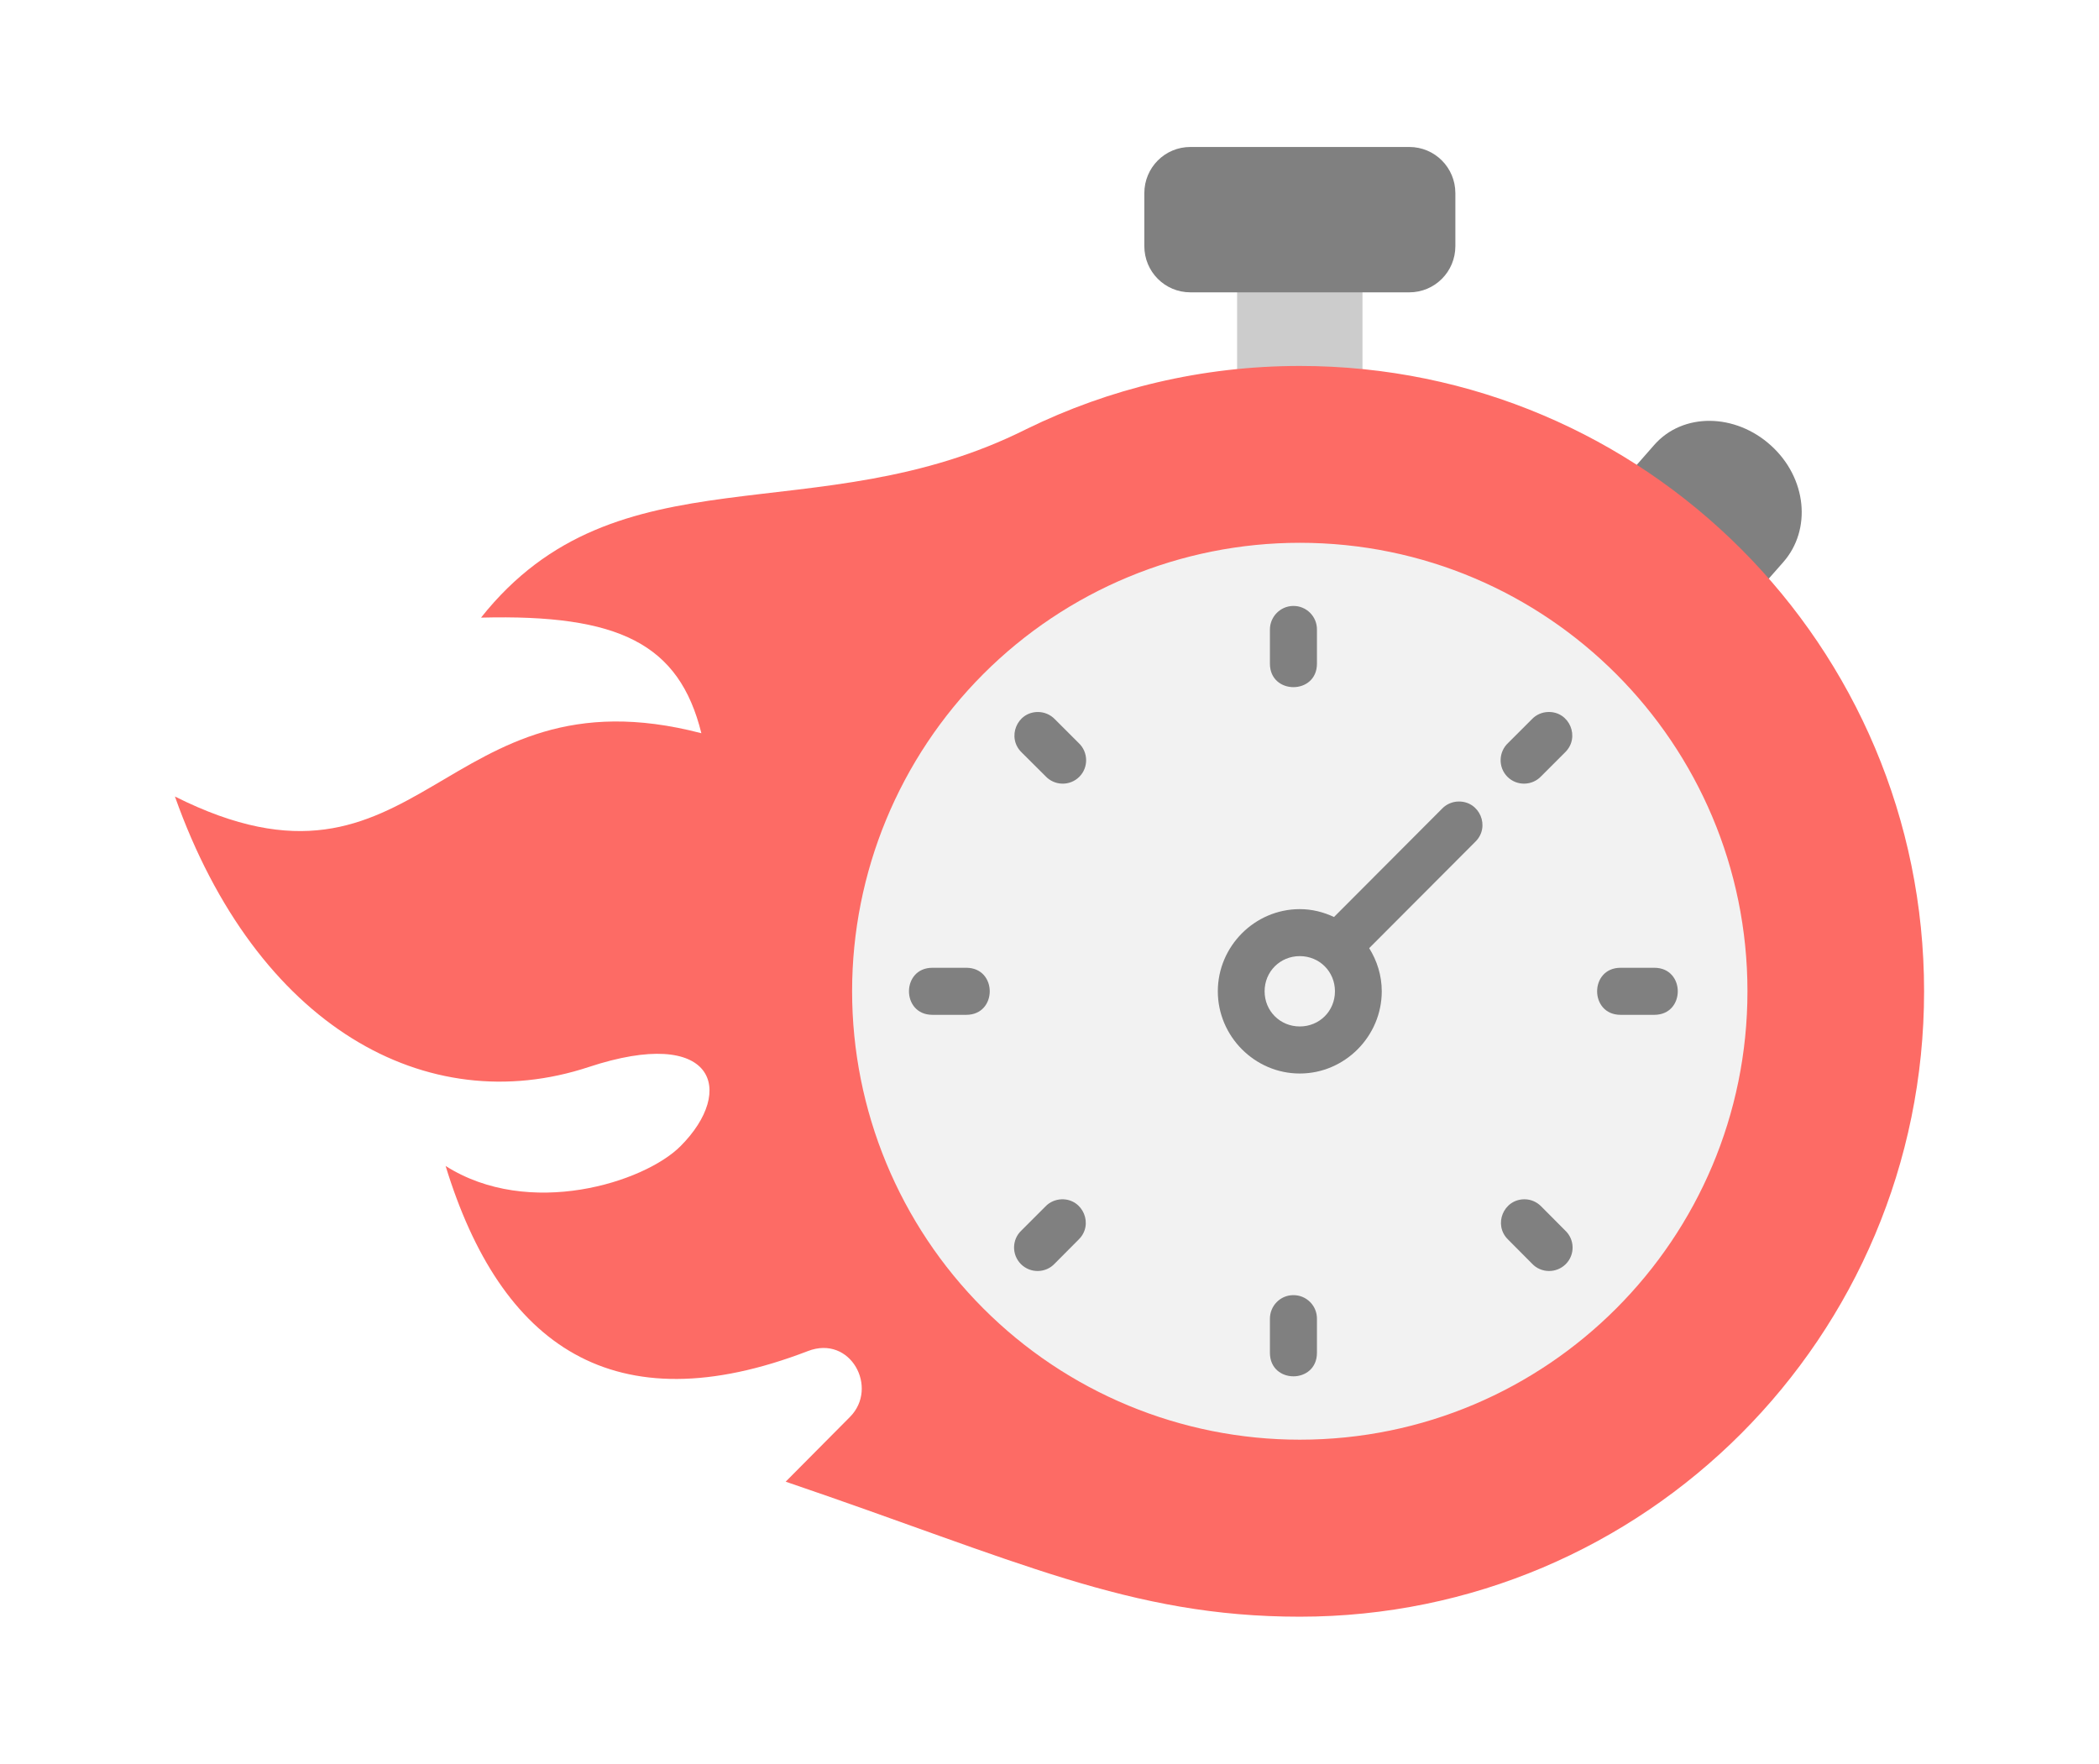
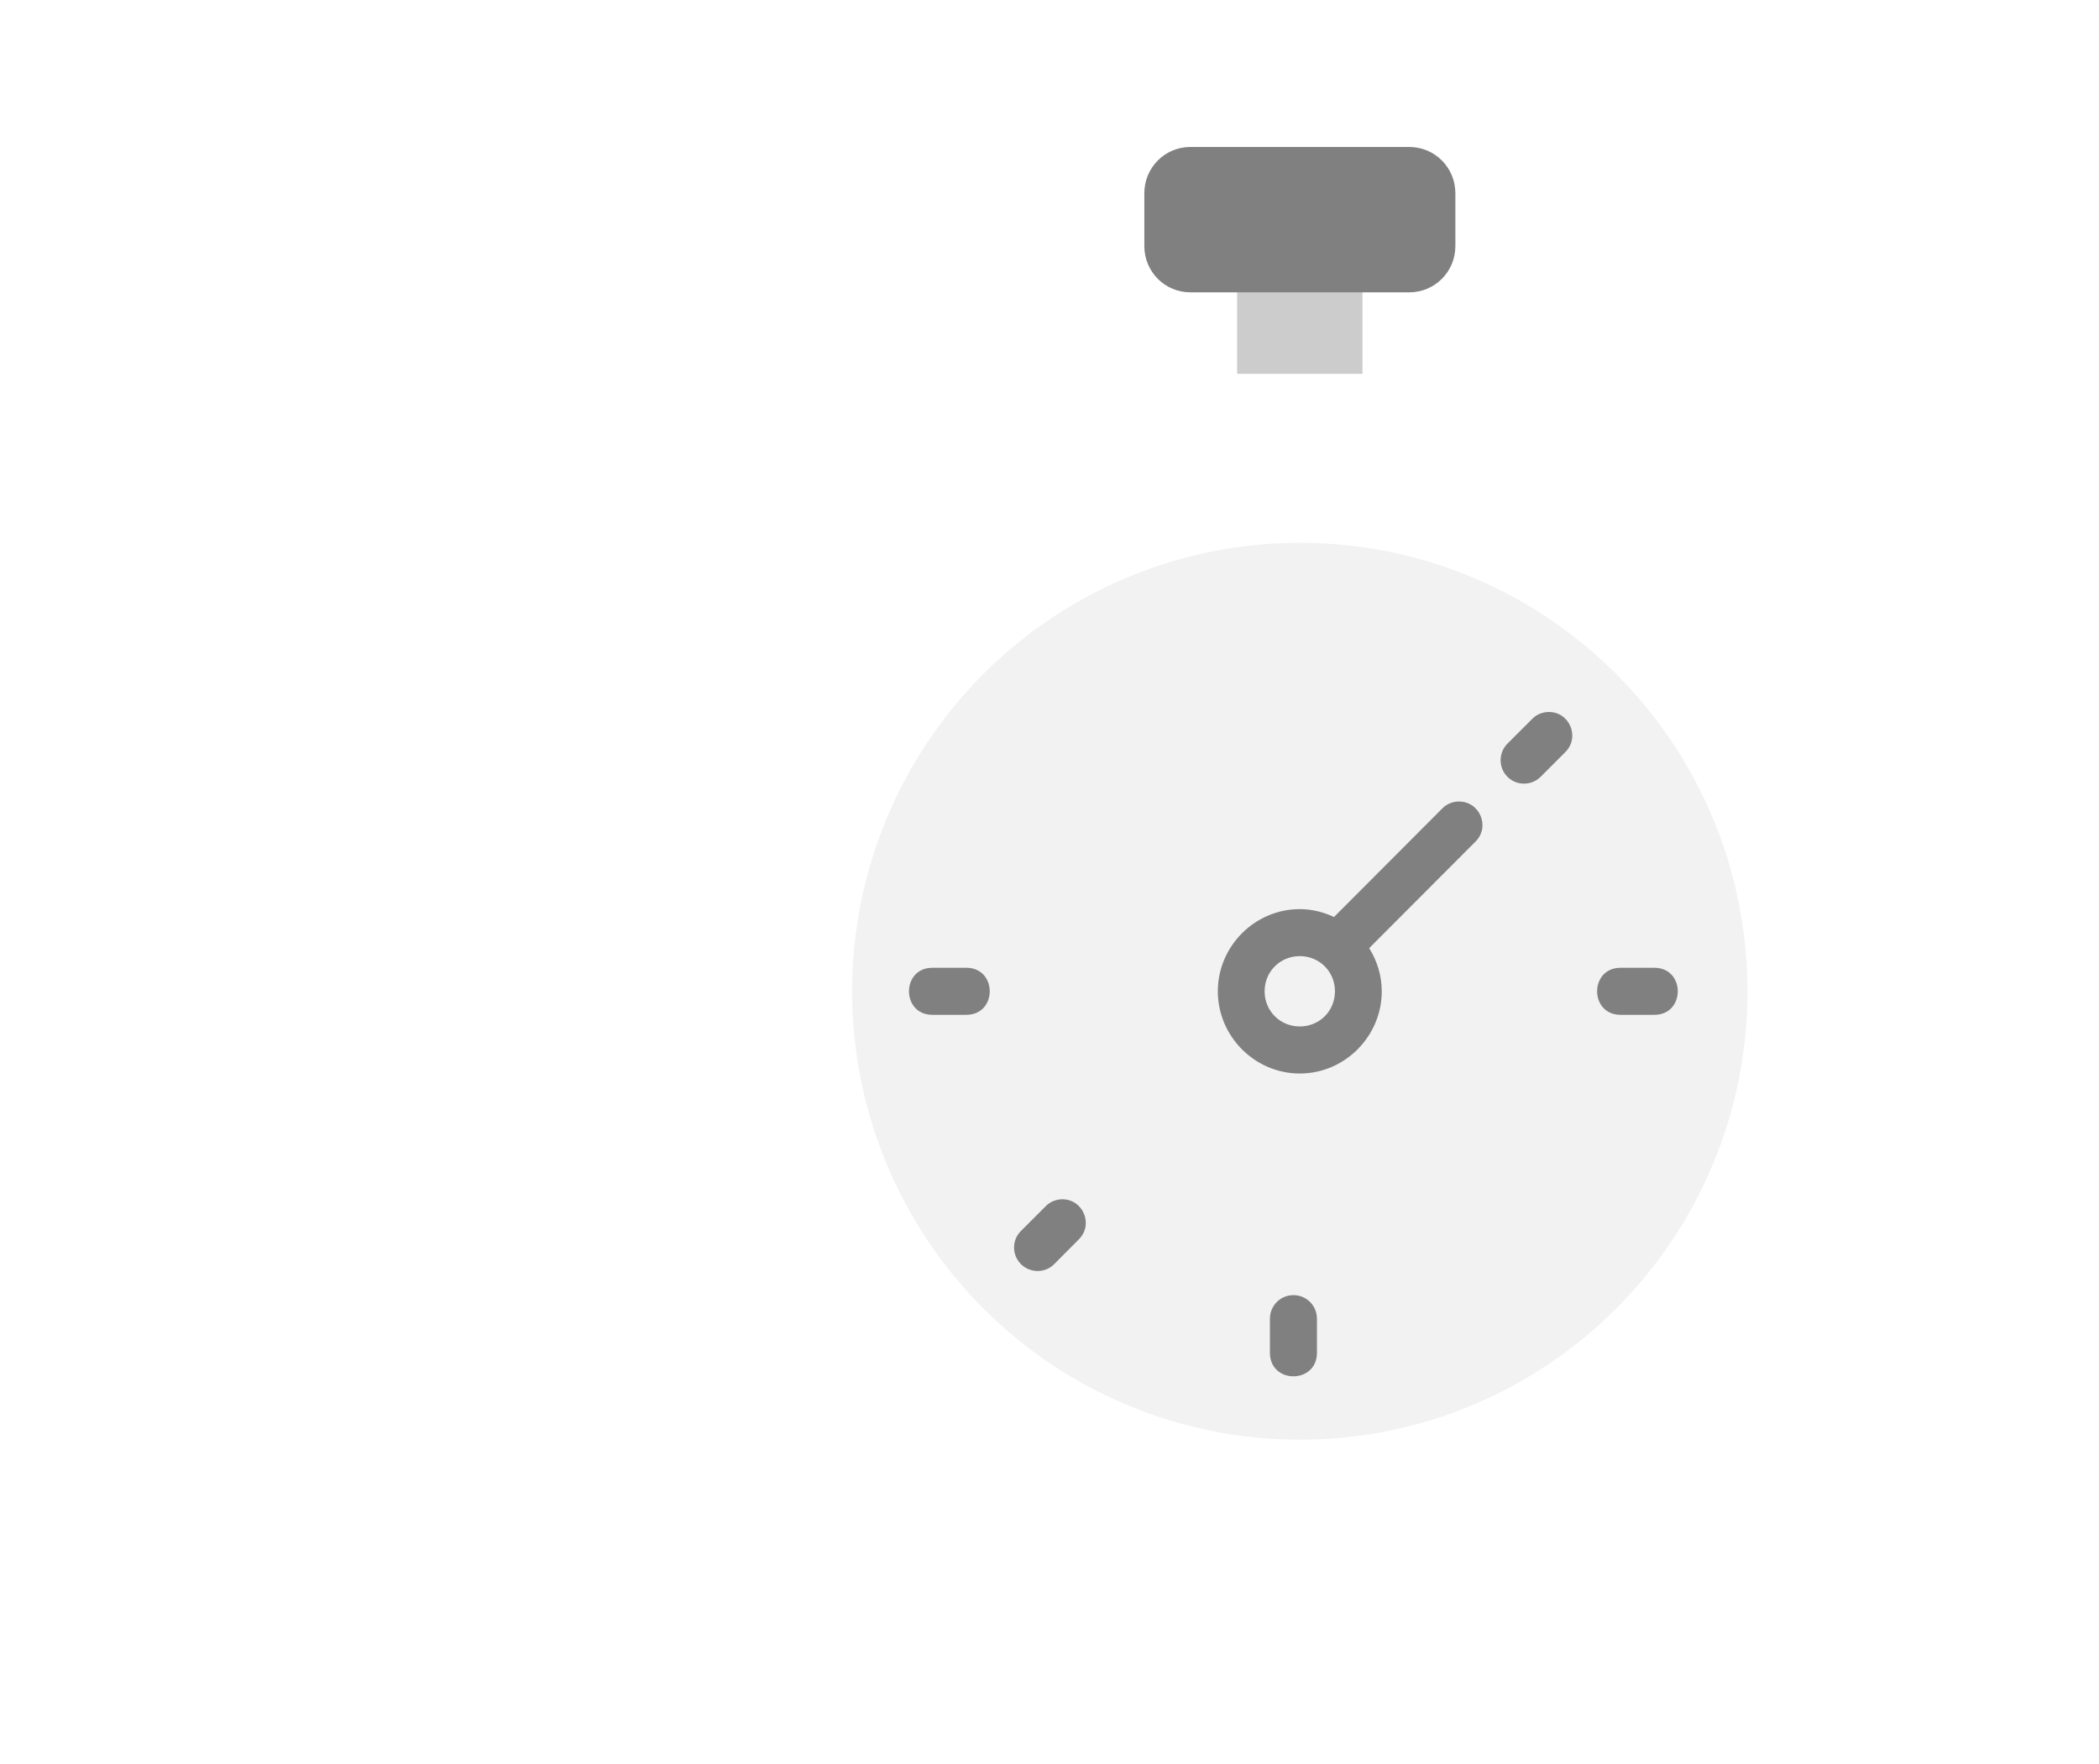
<svg xmlns="http://www.w3.org/2000/svg" xmlns:ns1="http://sodipodi.sourceforge.net/DTD/sodipodi-0.dtd" xmlns:ns2="http://www.inkscape.org/namespaces/inkscape" id="Layer_1" height="445.863" viewBox="0 0 93.276 78.374" width="530.637" version="1.1" ns1:docname="quick-shadow.svg" ns2:version="1.0.1 (3bc2e813f5, 2020-09-07)">
  <defs id="defs35">
    <filter style="color-interpolation-filters:sRGB" ns2:label="Drop Shadow" id="filter985">
      <feFlood flood-opacity="0.224" flood-color="rgb(0,0,0)" result="flood" id="feFlood975" />
      <feComposite in="flood" in2="SourceGraphic" operator="in" result="composite1" id="feComposite977" />
      <feGaussianBlur in="composite1" stdDeviation="1" result="blur" id="feGaussianBlur979" />
      <feOffset dx="0" dy="0" result="offset" id="feOffset981" />
      <feComposite in="SourceGraphic" in2="offset" operator="over" result="composite2" id="feComposite983" />
    </filter>
  </defs>
  <ns1:namedview pagecolor="#ffffff" bordercolor="#666666" borderopacity="1" objecttolerance="10" gridtolerance="10" guidetolerance="10" ns2:pageopacity="0" ns2:pageshadow="2" ns2:window-width="2560" ns2:window-height="1361" id="namedview33" showgrid="false" fit-margin-top="0" fit-margin-left="0" fit-margin-right="0" fit-margin-bottom="0" ns2:zoom="2.1656793" ns2:cx="263.04853" ns2:cy="223.15918" ns2:window-x="-9" ns2:window-y="-9" ns2:window-maximized="1" ns2:current-layer="Layer_1" />
  <g id="g877" style="filter:url(#filter985)" transform="translate(1.239,-5.773)">
-     <path clip-rule="evenodd" d="m 76.676,32.265 1.329,-1.51 c 1.27,-1.442 1.05,-3.736 -0.539,-5.179 -1.588,-1.447 -3.92,-1.478 -5.189,-0.036 l -1.327,1.511 z" fill="#808080" fill-rule="evenodd" id="path2" />
    <path clip-rule="evenodd" d="m 53.736,17.404 h 5.571 v 4.98 h -5.571 z" fill="#cccccc" fill-rule="evenodd" id="path4" />
    <path clip-rule="evenodd" d="m 51.661,12.304 h 9.726 c 1.133,0 2.048,0.915 2.048,2.055 v 2.35 c 0,1.14 -0.915,2.055 -2.048,2.055 h -9.726 c -1.134,0 -2.048,-0.915 -2.048,-2.055 v -2.35 c 0,-1.14 0.914,-2.055 2.048,-2.055 z" fill="#808080" fill-rule="evenodd" id="path6" />
-     <path clip-rule="evenodd" d="m 56.521,22.035 c 15.322,0 27.743,12.442 27.743,27.789 0,15.349 -12.421,27.792 -27.743,27.792 -7.566,0 -12.577,-2.508 -22.846,-6 l 2.859,-2.879 c 1.284,-1.296 0.025,-3.657 -1.871,-2.925 -8.623,3.317 -13.649,-0.225 -16.1,-8.226 3.709,2.357 8.831,0.732 10.436,-0.877 2.487,-2.489 1.516,-5.368 -4.082,-3.518 -7.179,2.367 -14.747,-1.776 -18.383,-12.023 10.984,5.518 11.793,-5.838 23.395,-2.812 -0.987,-3.981 -3.663,-5.294 -9.792,-5.137 6.078,-7.66 14.918,-3.694 24.241,-8.381 3.667,-1.795 7.785,-2.803 12.143,-2.803 z" fill="#fd6b65" fill-rule="evenodd" id="path8" />
    <path clip-rule="evenodd" d="m 76.415,49.823 c 0,11.006 -8.904,19.927 -19.894,19.927 -5.277,0 -10.337,-2.097 -14.068,-5.837 -3.73,-3.736 -5.826,-8.805 -5.826,-14.09 0,-5.288 2.095,-10.351 5.826,-14.093 3.731,-3.736 8.791,-5.836 14.068,-5.836 10.99,0 19.894,8.925 19.894,19.929 z" fill="#f2f2f2" fill-rule="evenodd" id="path10" />
    <g fill="#808080" id="g30">
-       <path d="m 56.223,32.7 c -0.574,0.009 -1.035,0.486 -1.029,1.061 v 1.505 c 0,1.39 2.09,1.39 2.09,0 V 33.761 C 57.294,33.17 56.814,32.69 56.223,32.7 Z" id="path12" />
      <path d="m 56.223,63.327 c -0.574,0.005 -1.035,0.48 -1.029,1.061 v 1.5 c 0,1.395 2.09,1.395 2.09,0 v -1.5 c 0.01,-0.59 -0.47,-1.072 -1.061,-1.061 z" id="path14" />
      <path d="m 70.777,48.779 c -1.39,0 -1.39,2.091 0,2.091 h 1.5 c 1.389,0 1.389,-2.091 0,-2.091 z" id="path16" />
      <path d="m 40.196,48.779 c -1.389,0 -1.389,2.091 0,2.091 h 1.505 c 1.39,0 1.39,-2.091 0,-2.091 z" id="path18" />
-       <path d="m 66.507,59.067 c -0.94,0 -1.4,1.14 -0.727,1.792 l 1.056,1.062 c 0.403,0.435 1.086,0.443 1.505,0.027 0.417,-0.419 0.403,-1.098 -0.032,-1.5 l -1.056,-1.061 c -0.197,-0.204 -0.463,-0.32 -0.746,-0.32 z" id="path20" />
-       <path d="m 44.884,37.413 c -0.937,0 -1.395,1.14 -0.726,1.793 l 1.061,1.056 c 0.401,0.433 1.086,0.45 1.505,0.03 0.417,-0.417 0.401,-1.102 -0.032,-1.505 l -1.056,-1.055 c -0.198,-0.204 -0.469,-0.319 -0.752,-0.319 z" id="path22" />
      <path d="m 67.558,37.413 c -0.271,0.006 -0.534,0.121 -0.721,0.319 l -1.056,1.055 c -0.433,0.403 -0.449,1.088 -0.032,1.505 0.418,0.419 1.104,0.403 1.505,-0.03 l 1.056,-1.056 c 0.685,-0.664 0.199,-1.824 -0.752,-1.793 z" id="path24" />
      <path d="m 45.939,59.067 c -0.271,0.011 -0.534,0.12 -0.721,0.32 l -1.061,1.061 c -0.434,0.402 -0.444,1.081 -0.027,1.5 0.418,0.417 1.102,0.408 1.505,-0.027 l 1.056,-1.062 c 0.685,-0.662 0.2,-1.817 -0.752,-1.792 z" id="path26" />
      <path clip-rule="evenodd" d="m 56.521,48.261 c 0.873,0 1.563,0.686 1.563,1.563 0,0.879 -0.689,1.563 -1.563,1.563 -0.872,0 -1.563,-0.684 -1.563,-1.563 0,-0.878 0.691,-1.563 1.563,-1.563 z m 7.049,-6.87 c -0.266,0.005 -0.527,0.115 -0.716,0.308 l -4.812,4.824 c -0.466,-0.219 -0.978,-0.35 -1.521,-0.35 -2.001,0 -3.642,1.651 -3.642,3.651 0,2.001 1.641,3.654 3.642,3.654 2.001,0 3.643,-1.653 3.643,-3.654 0,-0.705 -0.21,-1.357 -0.559,-1.917 l 4.723,-4.734 c 0.669,-0.664 0.188,-1.804 -0.758,-1.782 z" fill-rule="evenodd" id="path28" />
    </g>
  </g>
</svg>